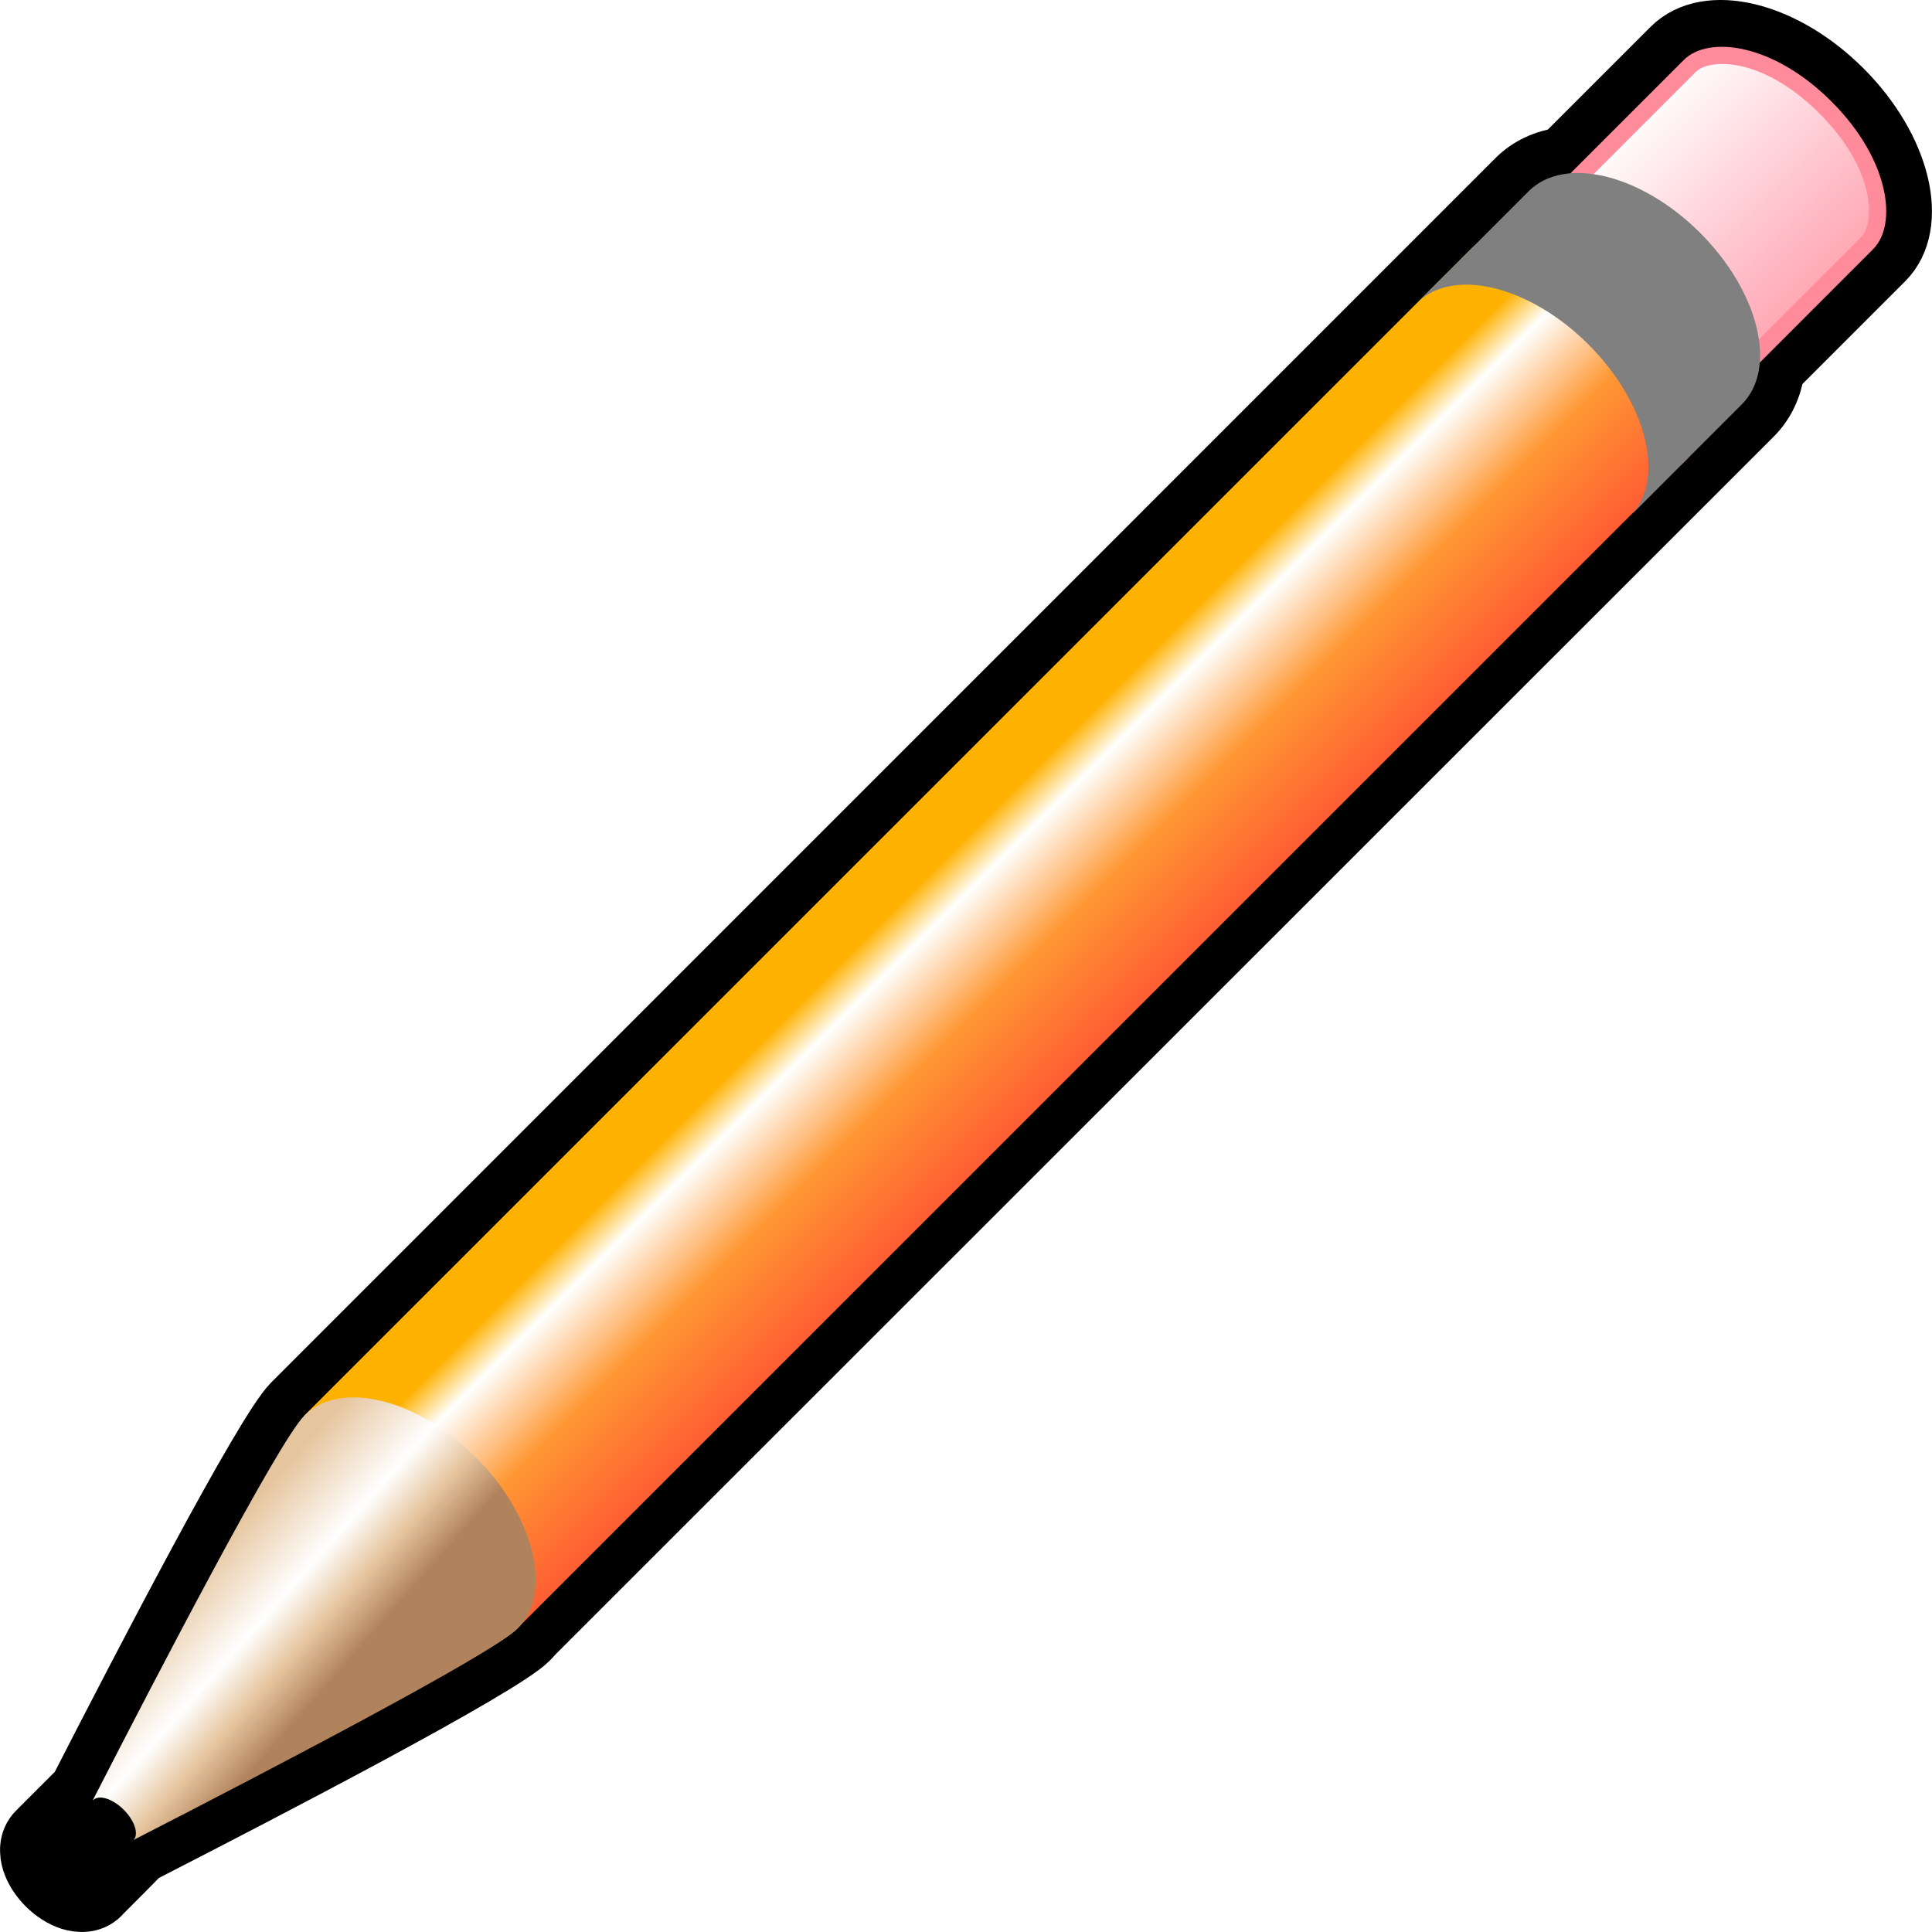
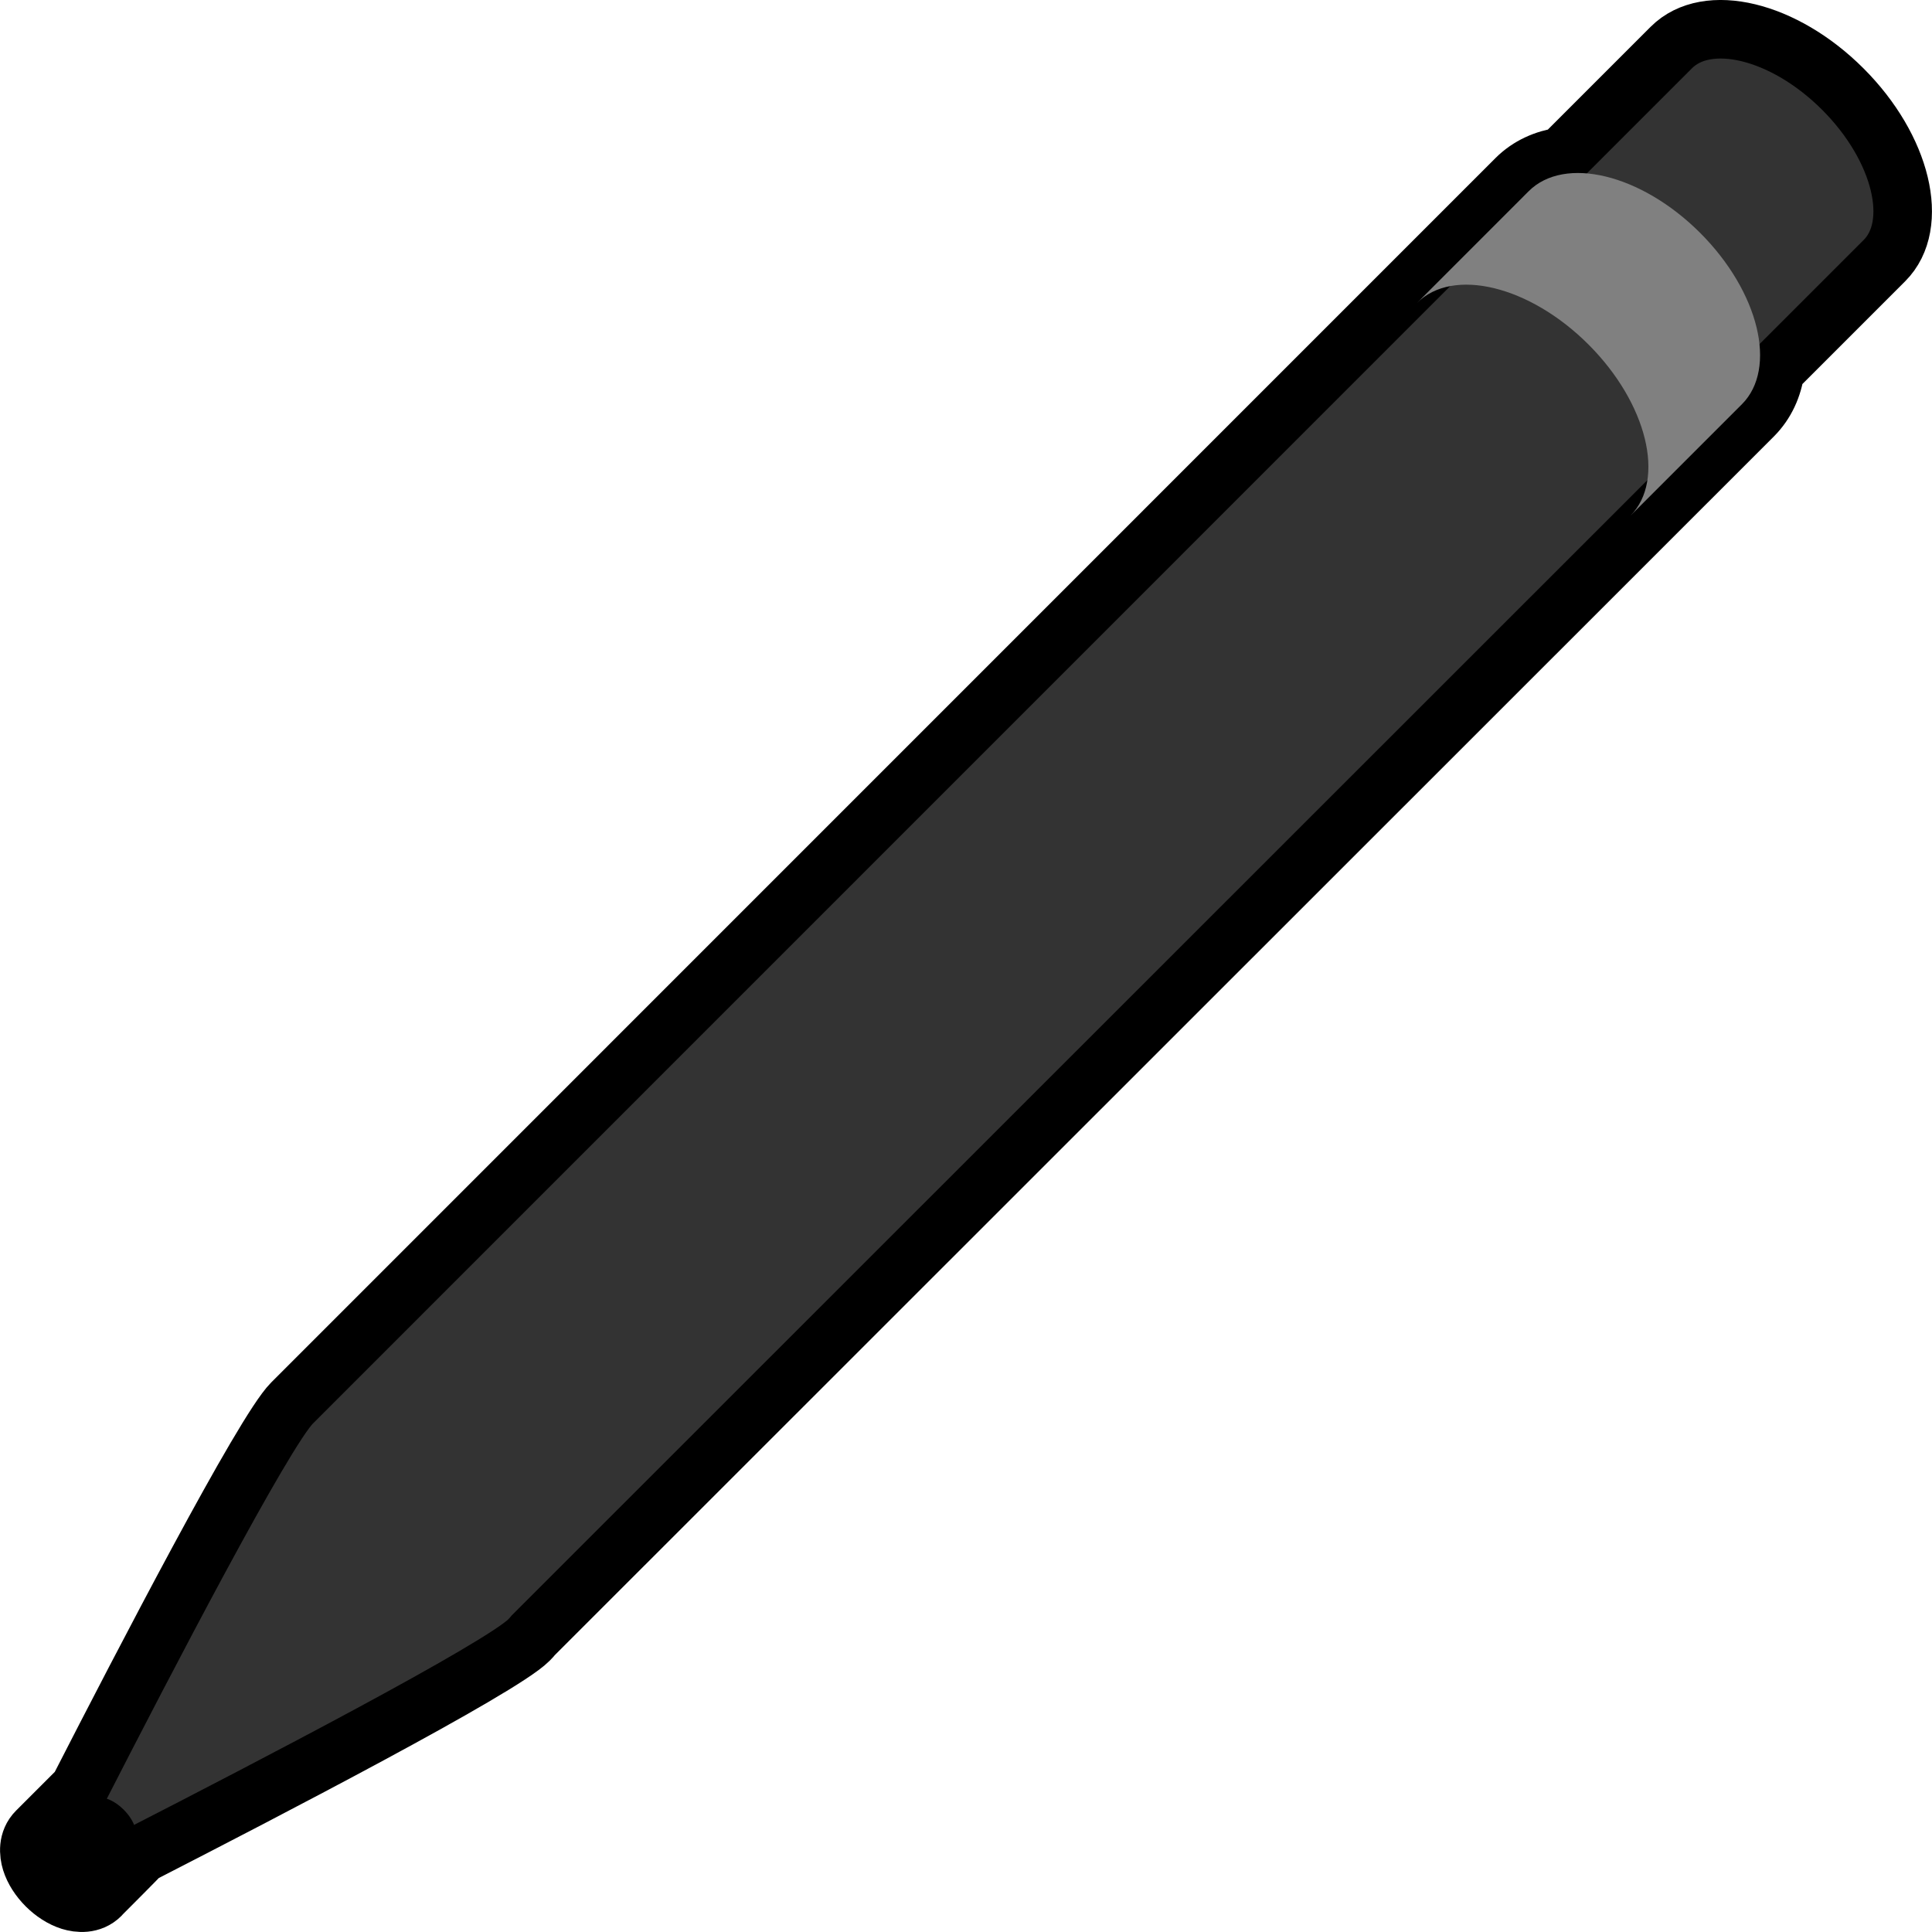
<svg xmlns="http://www.w3.org/2000/svg" version="1.2" baseProfile="tiny" x="0px" y="0px" width="33px" height="33px" viewBox="0 0 33 33" xml:space="preserve">
  <g id="Arrière-plan">
</g>
  <g id="Guides">
</g>
  <g id="Premier_plan">
    <path fill="#333333" stroke="#000000" d="M2.405,31.674c-0.002,0.013-0.659,0.669-0.659,0.669c-0.008,0.01-0.016,0.019-0.025,0.028   c-0.163,0.164-0.385,0.139-0.517,0.098c-0.147-0.046-0.292-0.141-0.412-0.261s-0.215-0.265-0.261-0.412   c-0.041-0.132-0.065-0.354,0.098-0.517l0.716-0.716c1.095-2.139,3.16-6.116,3.642-6.597L25.898,3.053   c0.215-0.215,0.49-0.335,0.786-0.378l1.864-1.864c0.61-0.61,1.92-0.298,2.929,0.711s1.321,2.319,0.711,2.929l-1.864,1.864   c-0.042,0.296-0.163,0.57-0.378,0.786L9.114,27.926c-0.025,0.031-0.052,0.06-0.081,0.089C8.55,28.499,4.532,30.583,2.405,31.674z" />
-     <path fill="#FF8B9B" d="M29.935,6.316c-0.061-0.713-0.487-1.513-1.104-2.129s-1.416-1.042-2.129-1.104l2.06-2.06   c0.42-0.42,1.527-0.283,2.521,0.711c0.995,0.994,1.131,2.101,0.712,2.521L29.935,6.316z" />
    <linearGradient id="SVGID_1_" gradientUnits="userSpaceOnUse" x1="19.474" y1="17.404" x2="15.705" y2="13.635">
      <stop offset="0" style="stop-color:#FF5833" />
      <stop offset="0.386" style="stop-color:#FF9733" />
      <stop offset="0.678" style="stop-color:#FFFFFF" />
      <stop offset="0.807" style="stop-color:#FFB100" />
    </linearGradient>
-     <path fill="url(#SVGID_1_)" d="M28.706,7.945L8.835,27.815l-3.637-3.637L25.125,4.253l0.016-0.017   c0.612-0.612,1.924-0.293,2.929,0.711c1.005,1.005,1.324,2.317,0.711,2.929C28.757,7.901,28.732,7.924,28.706,7.945z" />
    <linearGradient id="SVGID_2_" gradientUnits="userSpaceOnUse" x1="3.469" y1="26.627" x2="5.738" y2="28.627">
      <stop offset="0" style="stop-color:#E6C59E" />
      <stop offset="0.48" style="stop-color:#FFFFFF" />
      <stop offset="0.743" style="stop-color:#E6C59E" />
      <stop offset="1" style="stop-color:#B1835D" />
    </linearGradient>
-     <path fill-rule="evenodd" fill="url(#SVGID_2_)" d="M8.839,27.82c-0.442,0.442-4.396,2.5-6.562,3.61l-0.688-0.688   c1.11-2.166,3.167-6.12,3.609-6.562c0.612-0.612,1.924-0.294,2.929,0.711S9.451,27.208,8.839,27.82z" />
    <linearGradient id="SVGID_3_" gradientUnits="userSpaceOnUse" x1="31.544" y1="5.353" x2="27.983" y2="1.793">
      <stop offset="0" style="stop-color:#FF9AA9" />
      <stop offset="1" style="stop-color:#FFFFFF" />
    </linearGradient>
-     <path fill="url(#SVGID_3_)" d="M28.464,4.554c-0.5-0.499-1.123-0.892-1.747-1.078l2.248-2.248c0.229-0.229,1.134-0.268,2.113,0.711   c0.979,0.979,0.941,1.884,0.711,2.113l-2.248,2.248C29.356,5.677,28.964,5.054,28.464,4.554z" />
    <path fill="#808080" d="M29.752,6.906l-1.902,1.902c0.605-0.615,0.285-1.921-0.717-2.923c-1.005-1.005-2.316-1.324-2.929-0.711   l1.907-1.908c0.612-0.612,1.924-0.293,2.929,0.712S30.365,6.294,29.752,6.906z" />
    <g>
      <ellipse transform="matrix(-0.707 0.707 -0.707 -0.707 25.279 51.703)" cx="1.932" cy="31.087" rx="0.253" ry="0.485" />
      <path d="M1.932,31.087" />
    </g>
    <g>
      <ellipse transform="matrix(-0.707 0.708 -0.708 -0.707 24.546 53.492)" cx="1.184" cy="31.834" rx="0.253" ry="0.484" />
      <path d="M1.184,31.834" />
    </g>
    <rect x="1.031" y="30.975" transform="matrix(-0.707 0.707 -0.707 -0.707 24.904 52.602)" fill-rule="evenodd" width="1.054" height="0.967" />
  </g>
</svg>